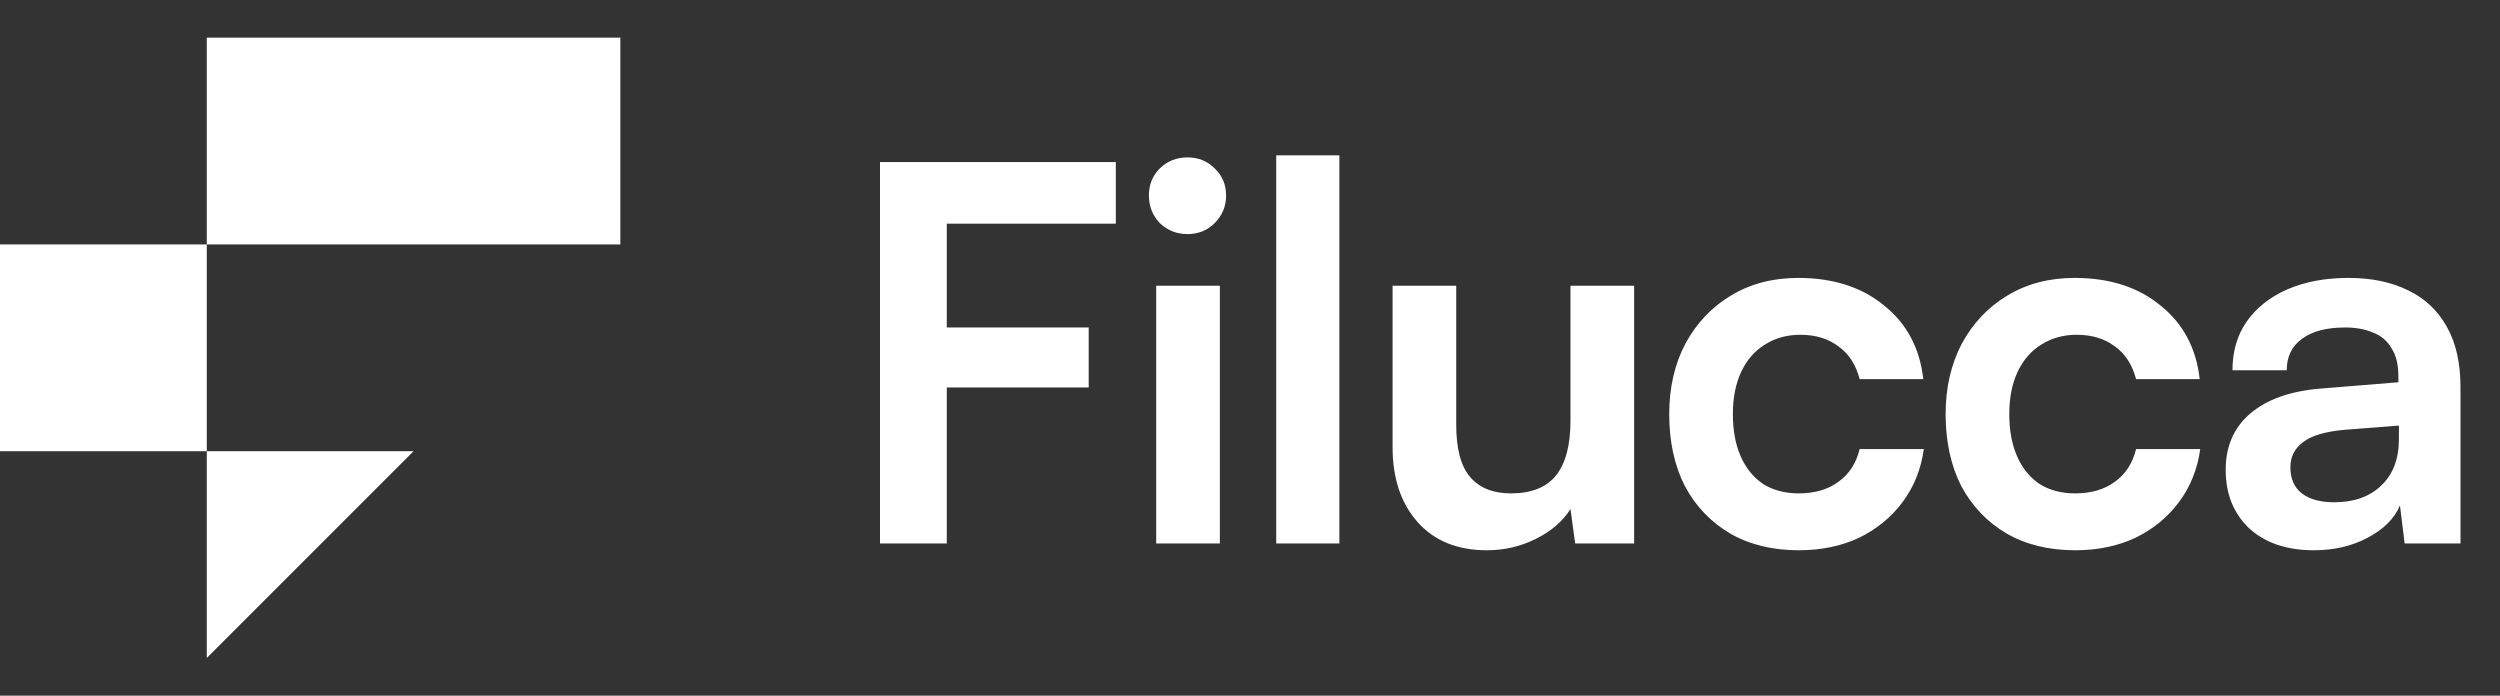
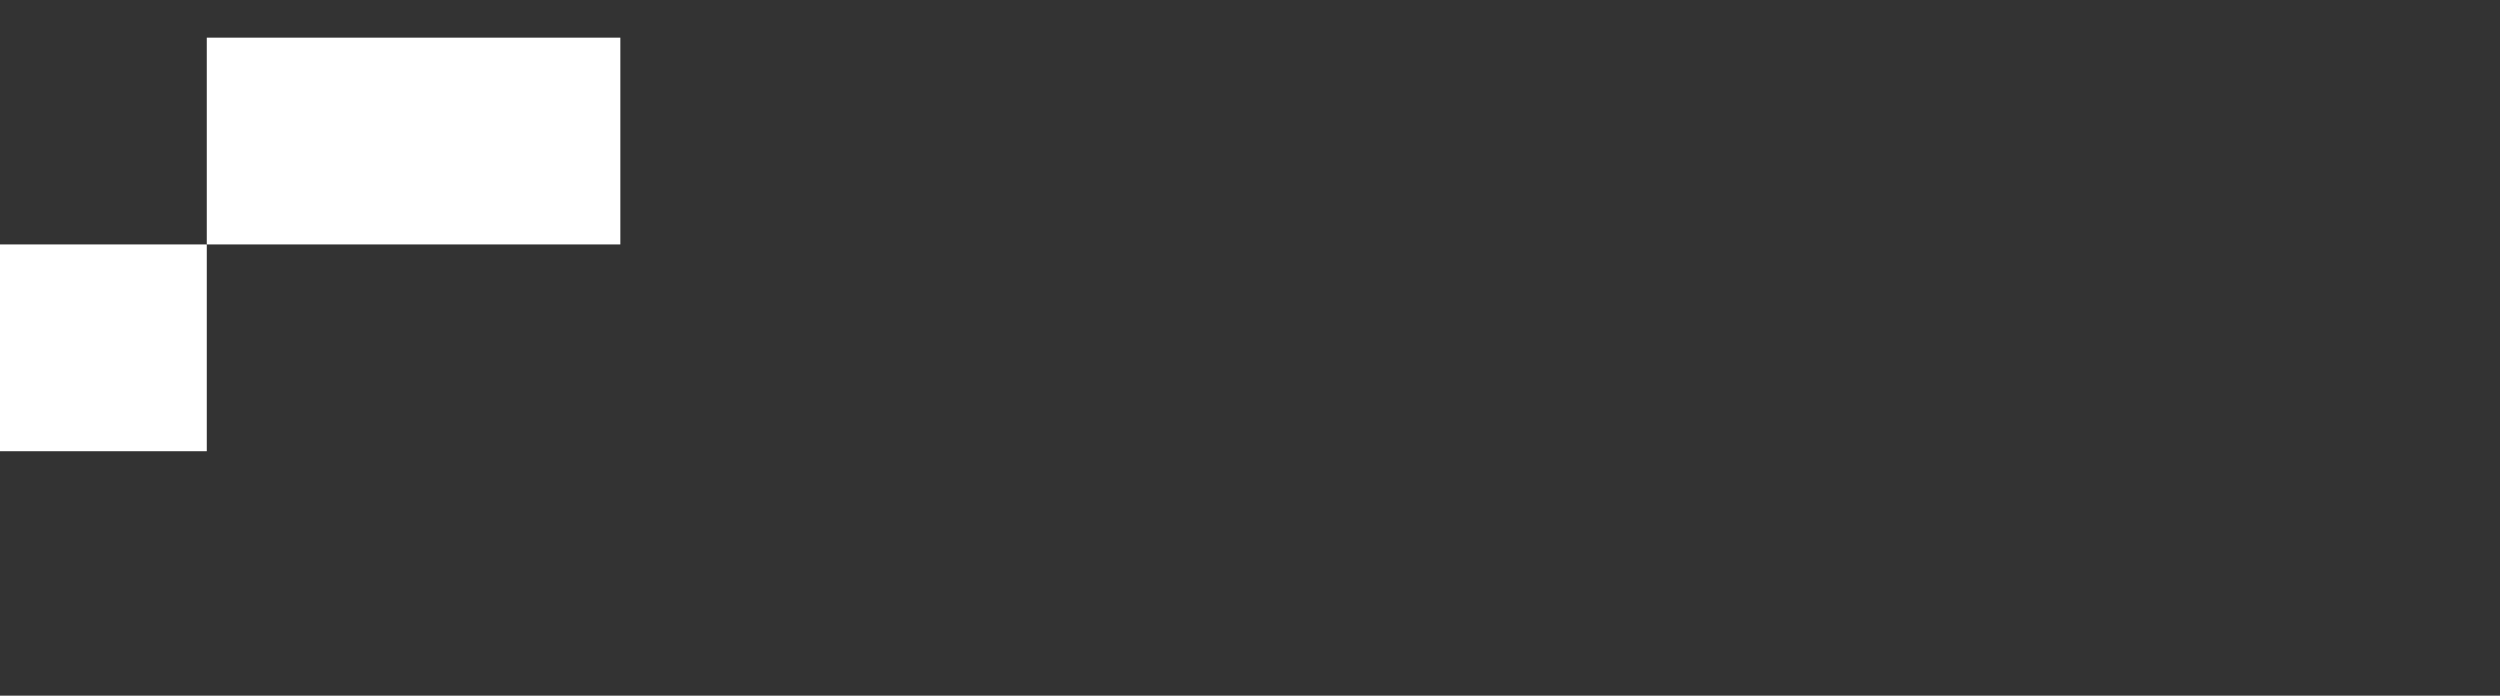
<svg xmlns="http://www.w3.org/2000/svg" width="115" height="32" viewBox="0 0 115 32" fill="none">
  <rect x="0" y="0" width="115" height="32" fill="#333333" stroke="none" />
-   <path d="M9.512 20.756H19.024L9.512 30.268V20.756Z" fill="white" />
  <path d="M0 11.244H9.512L9.512 20.756L0 20.756V11.244Z" fill="white" />
  <path d="M28.536 1.732H9.512L9.512 11.244L28.536 11.244V1.732Z" fill="white" />
-   <path d="M43.552 7.456V25H40.48V7.456H43.552ZM51.328 10.288H40.72V7.456H51.328V10.288ZM50.08 17.824H40.672V15.064H50.08V17.824ZM53.185 25V13.144H56.113V25H53.185ZM54.625 10.768C54.129 10.768 53.705 10.6 53.353 10.264C53.017 9.912 52.849 9.488 52.849 8.992C52.849 8.496 53.017 8.08 53.353 7.744C53.705 7.408 54.129 7.24 54.625 7.24C55.121 7.24 55.537 7.408 55.873 7.744C56.225 8.08 56.401 8.496 56.401 8.992C56.401 9.488 56.225 9.912 55.873 10.264C55.537 10.6 55.121 10.768 54.625 10.768ZM61.61 25H58.706V7.144H61.61V25ZM72.242 13.144H75.17V25H72.458L72.242 23.416C71.89 23.976 71.362 24.432 70.658 24.784C69.954 25.136 69.202 25.312 68.402 25.312C67.042 25.312 65.978 24.88 65.21 24.016C64.442 23.152 64.058 22 64.058 20.56V13.144H66.986V19.528C66.986 20.648 67.202 21.456 67.634 21.952C68.066 22.448 68.69 22.696 69.506 22.696C70.434 22.696 71.122 22.424 71.57 21.88C72.018 21.32 72.242 20.48 72.242 19.36V13.144ZM76.784 19.048C76.784 17.832 77.032 16.752 77.528 15.808C78.04 14.864 78.736 14.128 79.616 13.6C80.512 13.056 81.544 12.784 82.712 12.784C84.328 12.784 85.648 13.208 86.672 14.056C87.712 14.888 88.312 16.016 88.472 17.44H85.544C85.368 16.768 85.04 16.264 84.56 15.928C84.096 15.576 83.512 15.4 82.808 15.4C82.2 15.4 81.656 15.552 81.176 15.856C80.712 16.144 80.352 16.56 80.096 17.104C79.84 17.648 79.712 18.296 79.712 19.048C79.712 19.8 79.832 20.448 80.072 20.992C80.312 21.536 80.656 21.96 81.104 22.264C81.568 22.552 82.112 22.696 82.736 22.696C83.472 22.696 84.08 22.52 84.56 22.168C85.056 21.816 85.384 21.312 85.544 20.656H88.496C88.368 21.584 88.04 22.4 87.512 23.104C87 23.792 86.336 24.336 85.52 24.736C84.704 25.12 83.776 25.312 82.736 25.312C81.536 25.312 80.488 25.056 79.592 24.544C78.696 24.016 78 23.288 77.504 22.36C77.024 21.416 76.784 20.312 76.784 19.048ZM89.499 19.048C89.499 17.832 89.747 16.752 90.243 15.808C90.755 14.864 91.451 14.128 92.331 13.6C93.227 13.056 94.259 12.784 95.427 12.784C97.043 12.784 98.363 13.208 99.387 14.056C100.427 14.888 101.027 16.016 101.187 17.44H98.259C98.083 16.768 97.755 16.264 97.275 15.928C96.811 15.576 96.227 15.4 95.523 15.4C94.915 15.4 94.371 15.552 93.891 15.856C93.427 16.144 93.067 16.56 92.811 17.104C92.555 17.648 92.427 18.296 92.427 19.048C92.427 19.8 92.547 20.448 92.787 20.992C93.027 21.536 93.371 21.96 93.819 22.264C94.283 22.552 94.827 22.696 95.451 22.696C96.187 22.696 96.795 22.52 97.275 22.168C97.771 21.816 98.099 21.312 98.259 20.656H101.211C101.083 21.584 100.755 22.4 100.227 23.104C99.715 23.792 99.051 24.336 98.235 24.736C97.419 25.12 96.491 25.312 95.451 25.312C94.251 25.312 93.203 25.056 92.307 24.544C91.411 24.016 90.715 23.288 90.219 22.36C89.739 21.416 89.499 20.312 89.499 19.048ZM106.438 25.312C105.19 25.312 104.198 24.976 103.462 24.304C102.742 23.616 102.382 22.72 102.382 21.616C102.382 20.528 102.758 19.664 103.51 19.024C104.278 18.368 105.366 17.984 106.774 17.872L110.326 17.584V17.32C110.326 16.776 110.222 16.344 110.014 16.024C109.822 15.688 109.542 15.448 109.174 15.304C108.806 15.144 108.374 15.064 107.878 15.064C107.014 15.064 106.35 15.24 105.886 15.592C105.422 15.928 105.19 16.408 105.19 17.032H102.694C102.694 16.168 102.91 15.424 103.342 14.8C103.79 14.16 104.414 13.664 105.214 13.312C106.03 12.96 106.966 12.784 108.022 12.784C109.094 12.784 110.014 12.976 110.782 13.36C111.55 13.728 112.142 14.288 112.558 15.04C112.974 15.776 113.182 16.696 113.182 17.8V25H110.614L110.398 23.248C110.142 23.856 109.646 24.352 108.91 24.736C108.19 25.12 107.366 25.312 106.438 25.312ZM107.374 23.104C108.286 23.104 109.006 22.848 109.534 22.336C110.078 21.824 110.35 21.112 110.35 20.2V19.576L107.878 19.768C106.966 19.848 106.318 20.04 105.934 20.344C105.55 20.632 105.358 21.016 105.358 21.496C105.358 22.024 105.534 22.424 105.886 22.696C106.238 22.968 106.734 23.104 107.374 23.104Z" fill="white" />
</svg>